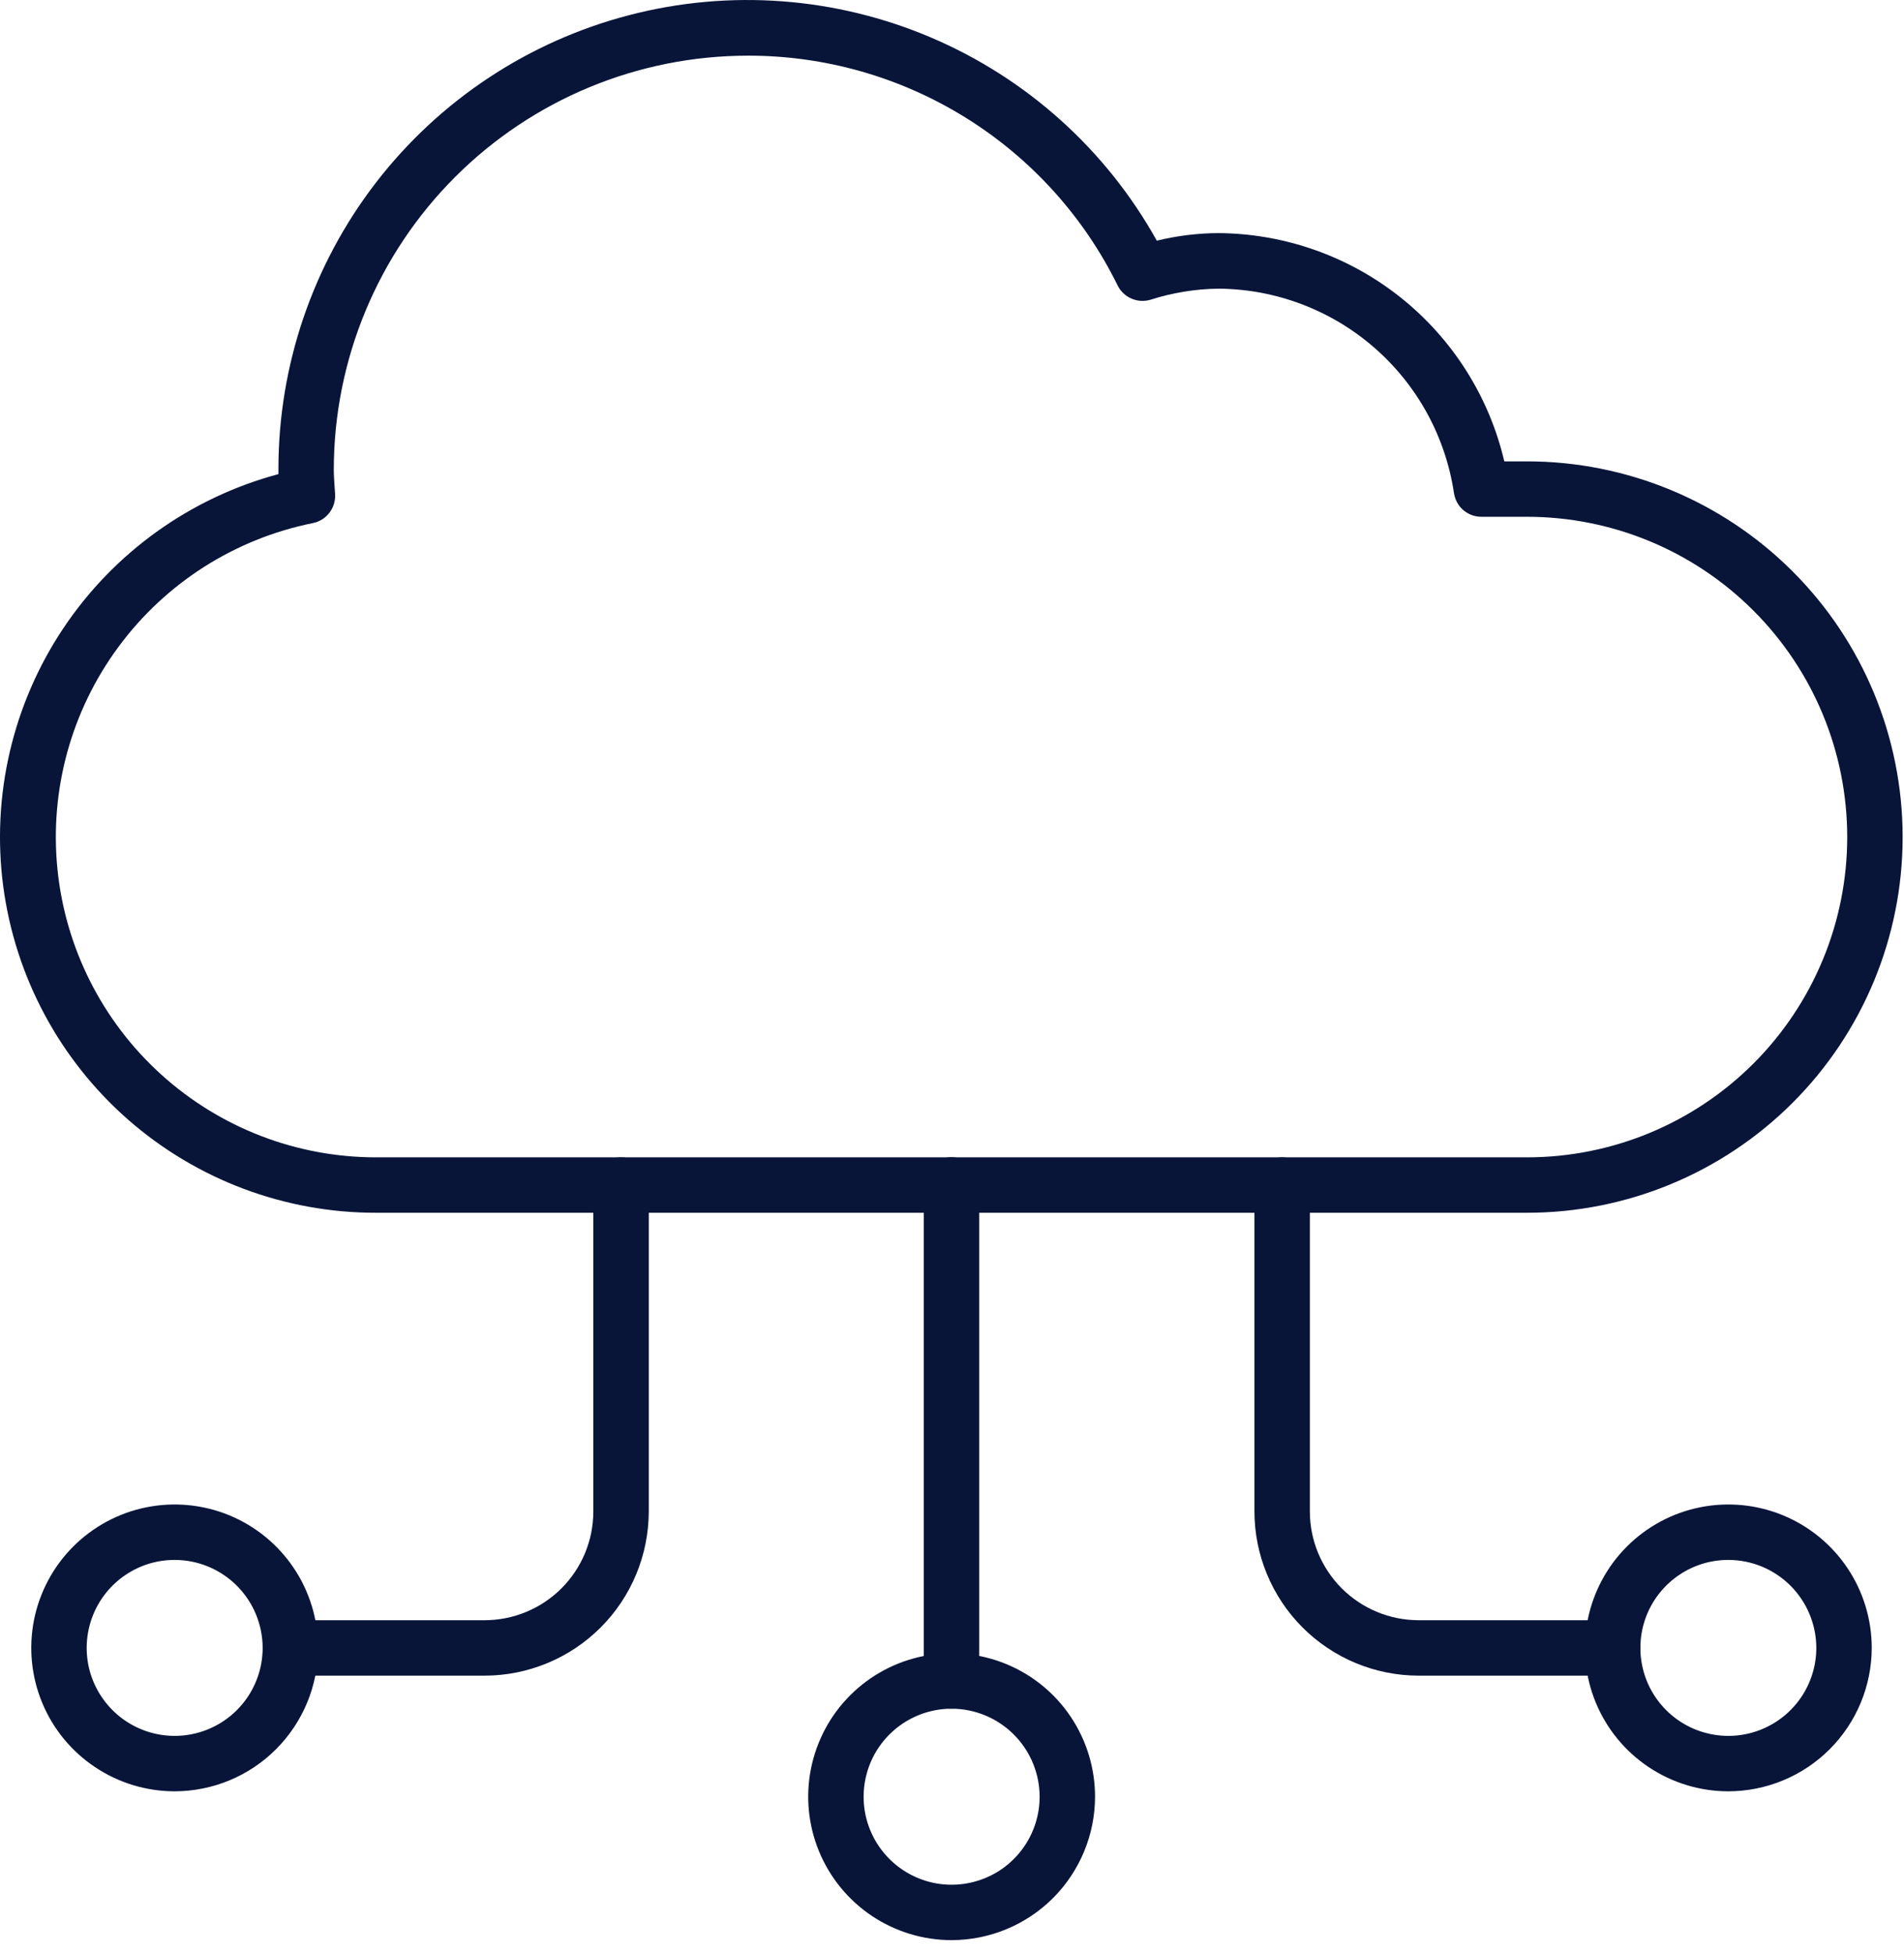
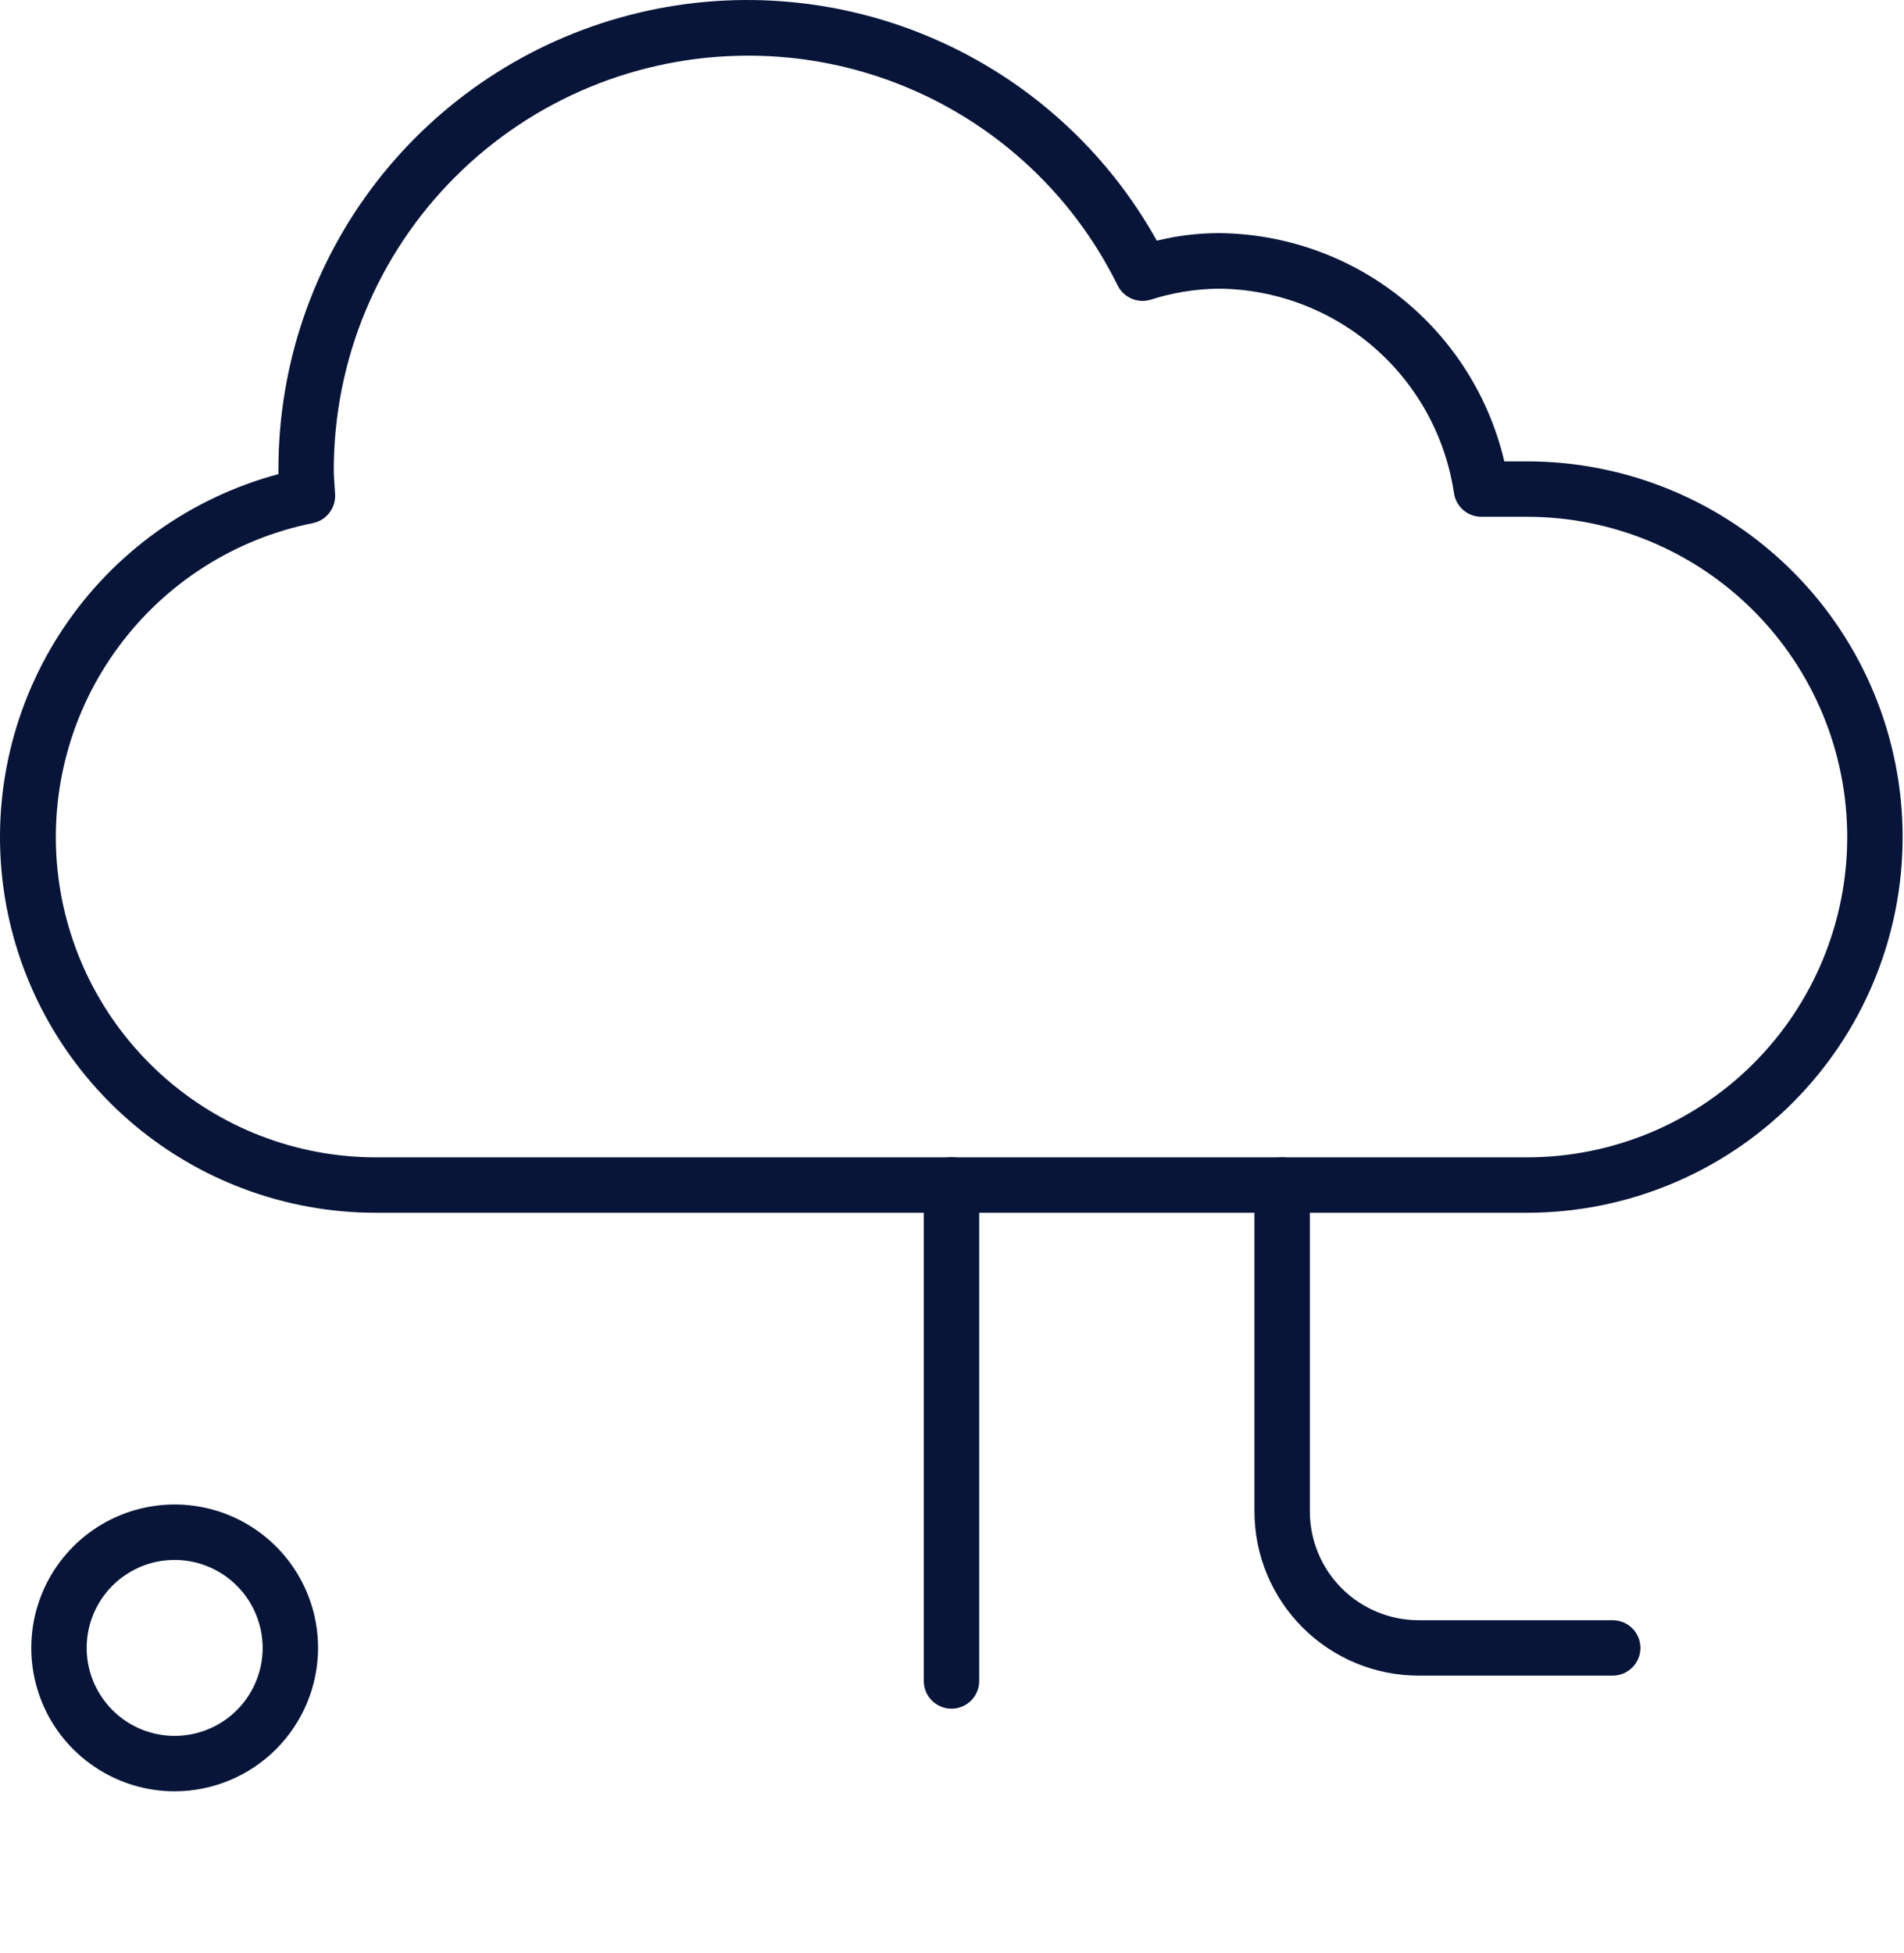
<svg xmlns="http://www.w3.org/2000/svg" width="39" height="40" viewBox="0 0 39 40" fill="none">
  <path d="M31.278 24.838H7.701C5.834 24.84 4.03 24.162 2.625 22.932C1.22 21.701 0.311 20.002 0.066 18.151C-0.178 16.299 0.259 14.422 1.296 12.869C2.333 11.316 3.9 10.194 5.703 9.71C5.703 9.678 5.703 9.645 5.703 9.612C5.702 7.484 6.406 5.417 7.706 3.733C9.007 2.05 10.829 0.845 12.888 0.31C14.946 -0.226 17.125 -0.063 19.081 0.773C21.037 1.609 22.66 3.07 23.695 4.929C24.109 4.828 24.533 4.776 24.959 4.774C26.318 4.784 27.634 5.25 28.696 6.098C29.757 6.946 30.503 8.126 30.813 9.449H31.278C33.319 9.449 35.276 10.26 36.719 11.703C38.162 13.146 38.972 15.103 38.972 17.144C38.972 19.184 38.162 21.142 36.719 22.585C35.276 24.028 33.319 24.838 31.278 24.838ZM15.311 1.14C13.065 1.143 10.911 2.036 9.322 3.625C7.734 5.213 6.84 7.367 6.837 9.614C6.837 9.735 6.846 9.854 6.854 9.973L6.864 10.124C6.871 10.261 6.83 10.395 6.746 10.503C6.663 10.612 6.543 10.686 6.409 10.713C4.814 11.034 3.396 11.936 2.429 13.245C1.461 14.553 1.015 16.174 1.176 17.793C1.337 19.412 2.094 20.913 3.3 22.005C4.506 23.098 6.074 23.703 7.701 23.703H31.278C33.018 23.703 34.686 23.012 35.916 21.782C37.146 20.552 37.837 18.883 37.837 17.144C37.837 15.404 37.146 13.736 35.916 12.506C34.686 11.275 33.018 10.584 31.278 10.584H30.343C30.207 10.584 30.075 10.535 29.972 10.446C29.869 10.357 29.802 10.234 29.782 10.099C29.609 8.941 29.028 7.882 28.143 7.114C27.259 6.347 26.129 5.92 24.958 5.912C24.485 5.918 24.015 5.995 23.565 6.139C23.437 6.177 23.3 6.169 23.178 6.116C23.055 6.064 22.955 5.97 22.895 5.851C22.199 4.434 21.119 3.242 19.778 2.409C18.437 1.576 16.89 1.136 15.311 1.14Z" fill="#081539" />
  <path d="M33.033 34.318H29.056C28.165 34.317 27.311 33.962 26.681 33.332C26.051 32.702 25.696 31.848 25.695 30.957V24.271C25.695 24.12 25.755 23.976 25.861 23.869C25.968 23.763 26.112 23.703 26.263 23.703C26.413 23.703 26.558 23.763 26.664 23.869C26.771 23.976 26.83 24.12 26.83 24.271V30.957C26.831 31.547 27.066 32.113 27.483 32.53C27.9 32.947 28.466 33.182 29.056 33.183H33.033C33.184 33.183 33.328 33.242 33.435 33.349C33.541 33.455 33.601 33.6 33.601 33.75C33.601 33.901 33.541 34.045 33.435 34.151C33.328 34.258 33.184 34.318 33.033 34.318Z" fill="#081539" />
-   <path d="M35.401 36.687C34.821 36.687 34.253 36.514 33.77 36.191C33.287 35.869 32.91 35.41 32.688 34.873C32.466 34.337 32.408 33.746 32.521 33.176C32.635 32.607 32.914 32.083 33.325 31.673C33.736 31.262 34.26 30.982 34.829 30.869C35.399 30.756 35.989 30.814 36.526 31.036C37.063 31.259 37.522 31.635 37.844 32.118C38.167 32.601 38.339 33.169 38.339 33.75C38.338 34.528 38.028 35.275 37.477 35.826C36.927 36.376 36.18 36.686 35.401 36.687ZM35.401 31.948C35.045 31.948 34.697 32.053 34.4 32.252C34.104 32.45 33.873 32.731 33.737 33.06C33.601 33.39 33.565 33.752 33.635 34.102C33.704 34.451 33.876 34.772 34.128 35.024C34.38 35.276 34.701 35.448 35.051 35.517C35.4 35.587 35.763 35.551 36.092 35.414C36.421 35.278 36.702 35.047 36.9 34.751C37.098 34.454 37.204 34.106 37.204 33.75C37.203 33.272 37.013 32.814 36.675 32.476C36.337 32.138 35.879 31.948 35.401 31.948Z" fill="#081539" />
-   <path d="M19.492 39.735C18.911 39.735 18.343 39.562 17.86 39.24C17.377 38.917 17.001 38.458 16.778 37.921C16.556 37.384 16.498 36.794 16.611 36.224C16.725 35.654 17.004 35.13 17.415 34.72C17.826 34.309 18.35 34.029 18.92 33.916C19.489 33.803 20.08 33.861 20.617 34.083C21.154 34.306 21.613 34.682 21.935 35.165C22.258 35.649 22.43 36.217 22.43 36.798C22.429 37.576 22.119 38.323 21.569 38.874C21.018 39.424 20.271 39.734 19.492 39.735ZM19.492 34.995C19.136 34.995 18.787 35.101 18.491 35.299C18.195 35.497 17.963 35.779 17.827 36.108C17.691 36.437 17.655 36.8 17.724 37.149C17.794 37.499 17.966 37.82 18.218 38.072C18.47 38.324 18.791 38.496 19.141 38.566C19.49 38.635 19.853 38.599 20.182 38.463C20.512 38.327 20.793 38.096 20.991 37.799C21.189 37.503 21.295 37.154 21.295 36.798C21.294 36.32 21.104 35.862 20.766 35.524C20.428 35.186 19.97 34.996 19.492 34.995Z" fill="#081539" />
-   <path d="M9.928 34.318H5.95C5.8 34.318 5.655 34.258 5.549 34.151C5.443 34.045 5.383 33.901 5.383 33.75C5.383 33.6 5.443 33.455 5.549 33.349C5.655 33.242 5.8 33.183 5.95 33.183H9.928C10.518 33.182 11.084 32.947 11.501 32.53C11.918 32.113 12.153 31.547 12.153 30.957V24.271C12.153 24.12 12.213 23.976 12.32 23.869C12.426 23.763 12.57 23.703 12.721 23.703C12.871 23.703 13.016 23.763 13.122 23.869C13.229 23.976 13.289 24.12 13.289 24.271V30.957C13.287 31.848 12.933 32.702 12.303 33.332C11.673 33.962 10.819 34.317 9.928 34.318Z" fill="#081539" />
  <path d="M3.577 36.687C2.996 36.687 2.429 36.514 1.946 36.191C1.463 35.869 1.086 35.41 0.864 34.873C0.642 34.337 0.584 33.746 0.697 33.176C0.811 32.607 1.09 32.083 1.501 31.673C1.912 31.262 2.435 30.982 3.005 30.869C3.575 30.756 4.165 30.814 4.702 31.036C5.239 31.259 5.697 31.635 6.02 32.118C6.343 32.601 6.515 33.169 6.515 33.75C6.514 34.529 6.204 35.275 5.653 35.826C5.103 36.376 4.356 36.686 3.577 36.687ZM3.577 31.948C3.221 31.948 2.872 32.053 2.576 32.252C2.28 32.45 2.049 32.731 1.913 33.06C1.776 33.39 1.741 33.752 1.81 34.102C1.88 34.451 2.052 34.772 2.304 35.024C2.556 35.276 2.877 35.448 3.226 35.517C3.576 35.587 3.938 35.551 4.268 35.414C4.597 35.278 4.878 35.047 5.076 34.751C5.274 34.454 5.38 34.106 5.38 33.75C5.379 33.272 5.189 32.814 4.851 32.476C4.513 32.138 4.055 31.948 3.577 31.948Z" fill="#081539" />
  <path d="M19.489 34.995C19.339 34.995 19.195 34.935 19.088 34.829C18.982 34.722 18.922 34.578 18.922 34.427V24.268C18.922 24.117 18.982 23.973 19.088 23.866C19.195 23.76 19.339 23.7 19.489 23.7C19.64 23.7 19.784 23.76 19.891 23.866C19.997 23.973 20.057 24.117 20.057 24.268V34.427C20.057 34.578 19.997 34.722 19.891 34.829C19.784 34.935 19.64 34.995 19.489 34.995Z" fill="#081539" />
</svg>